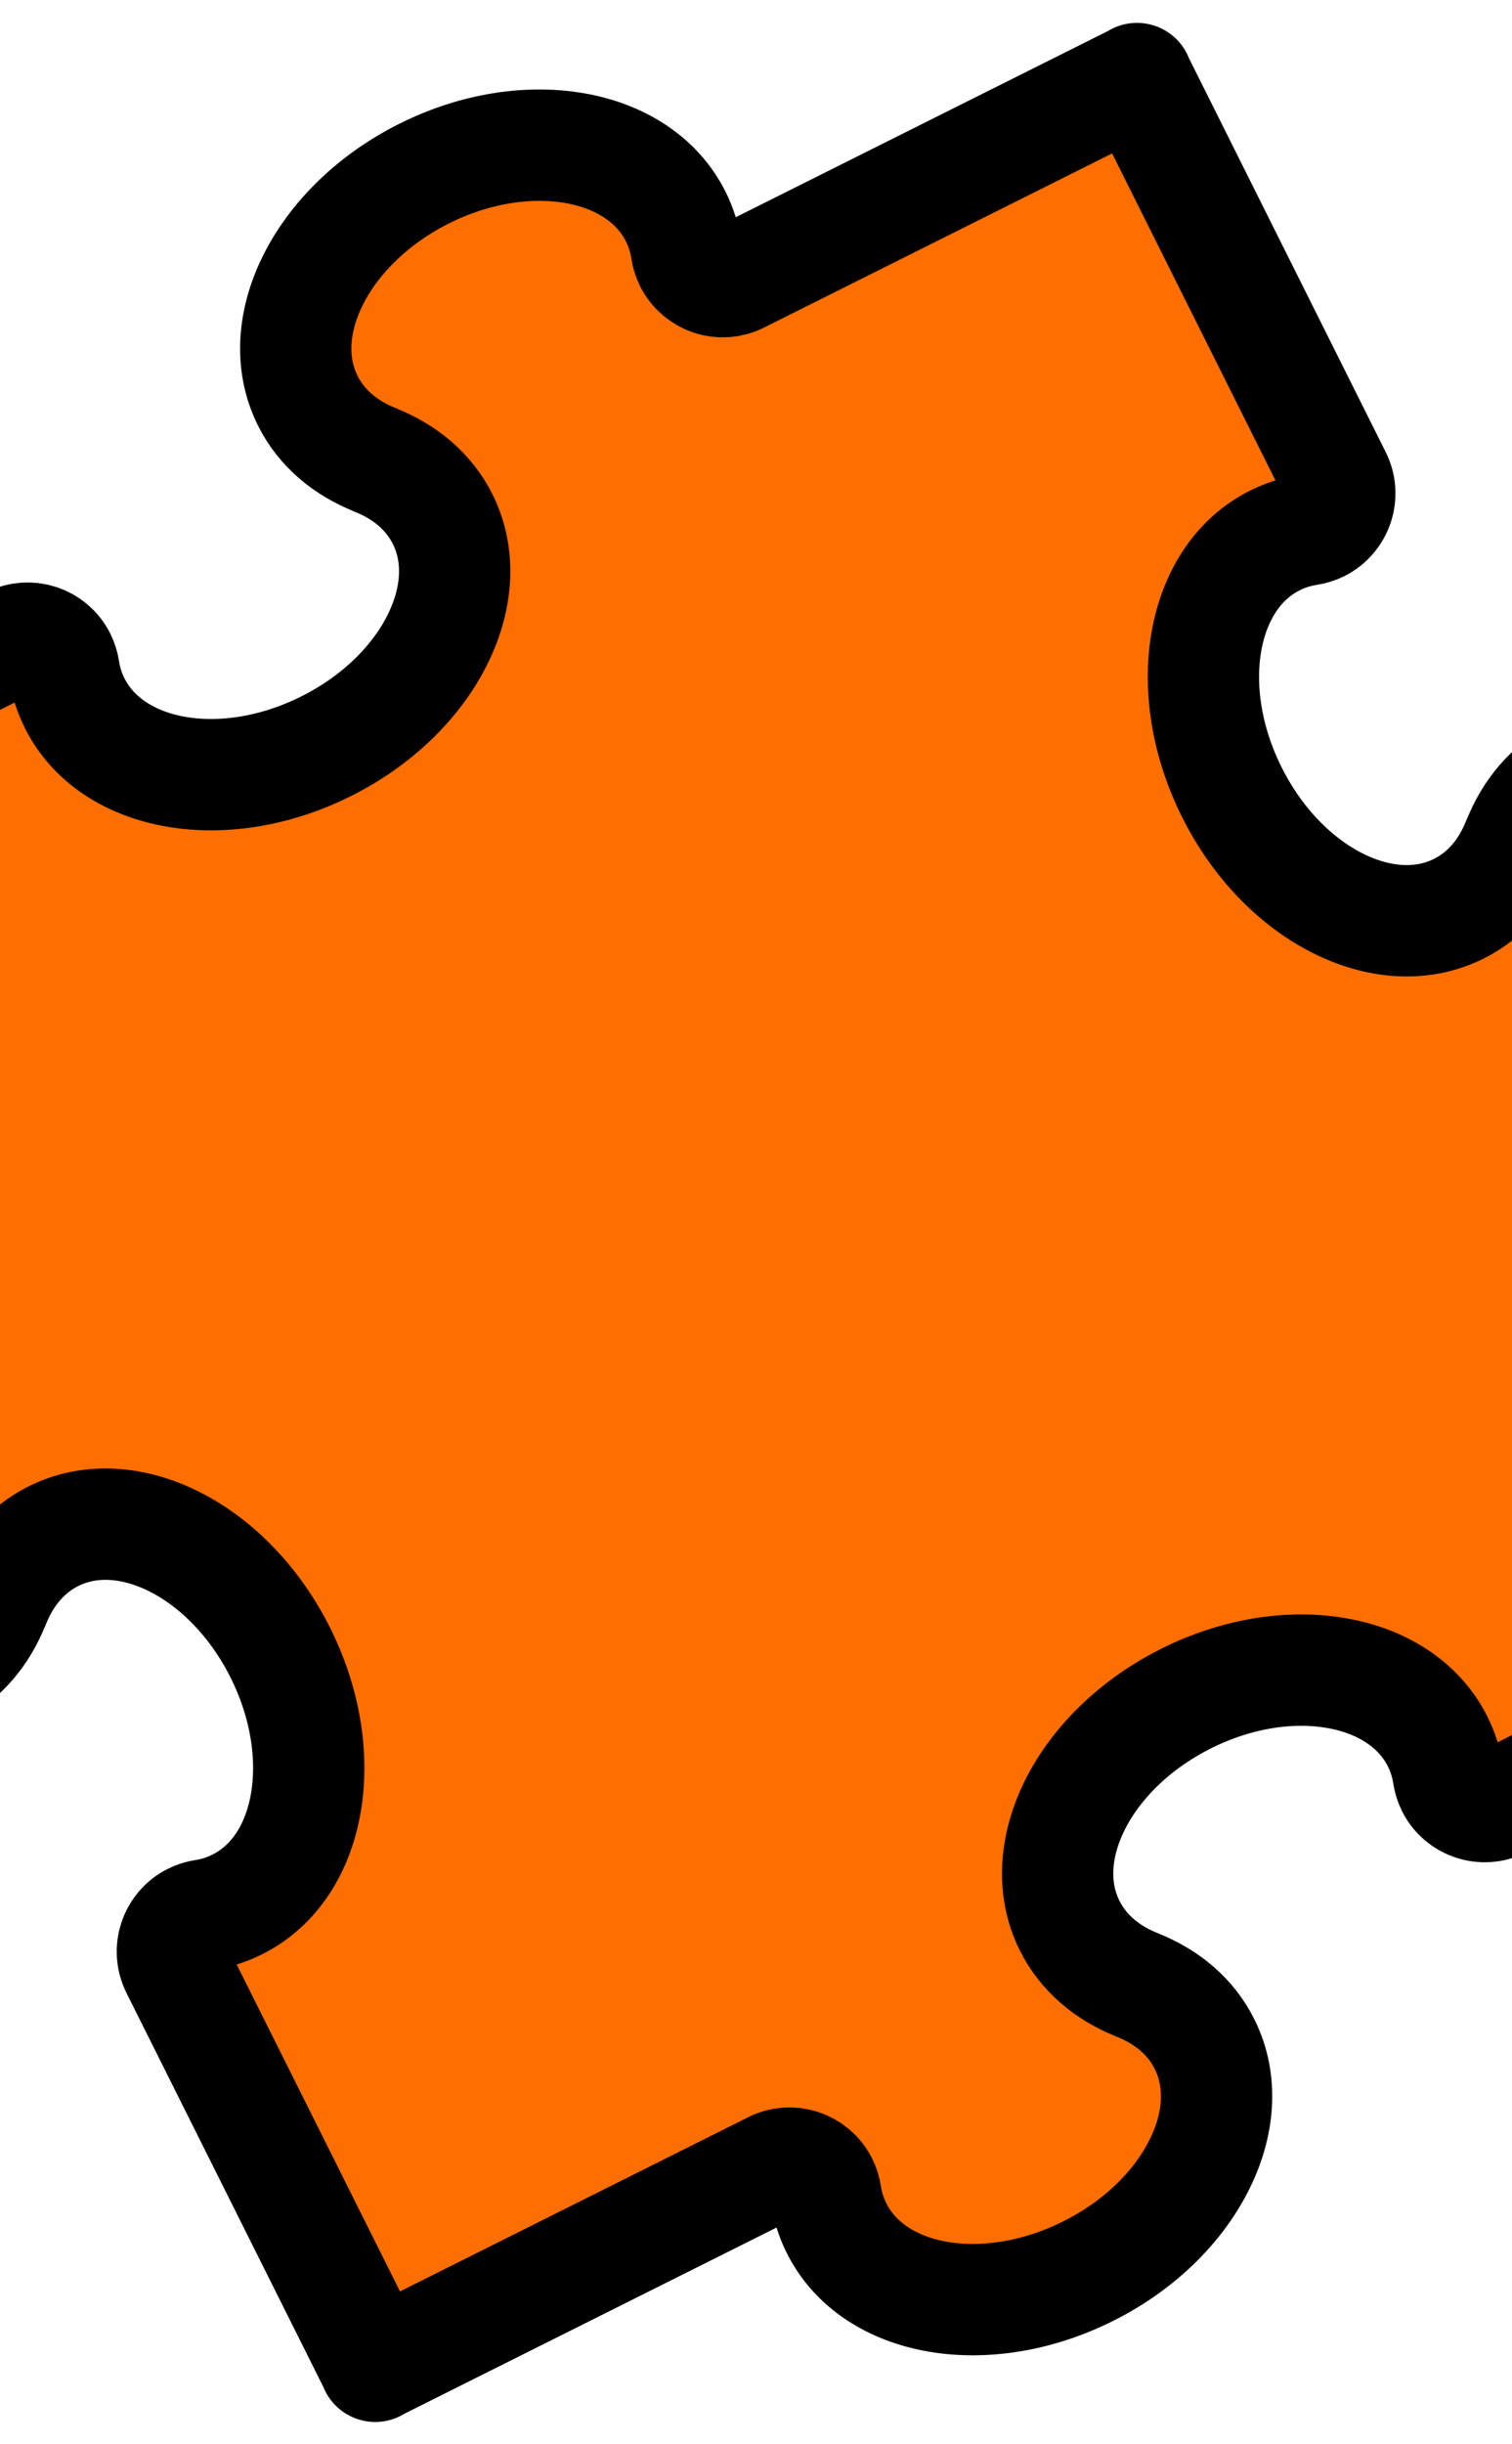
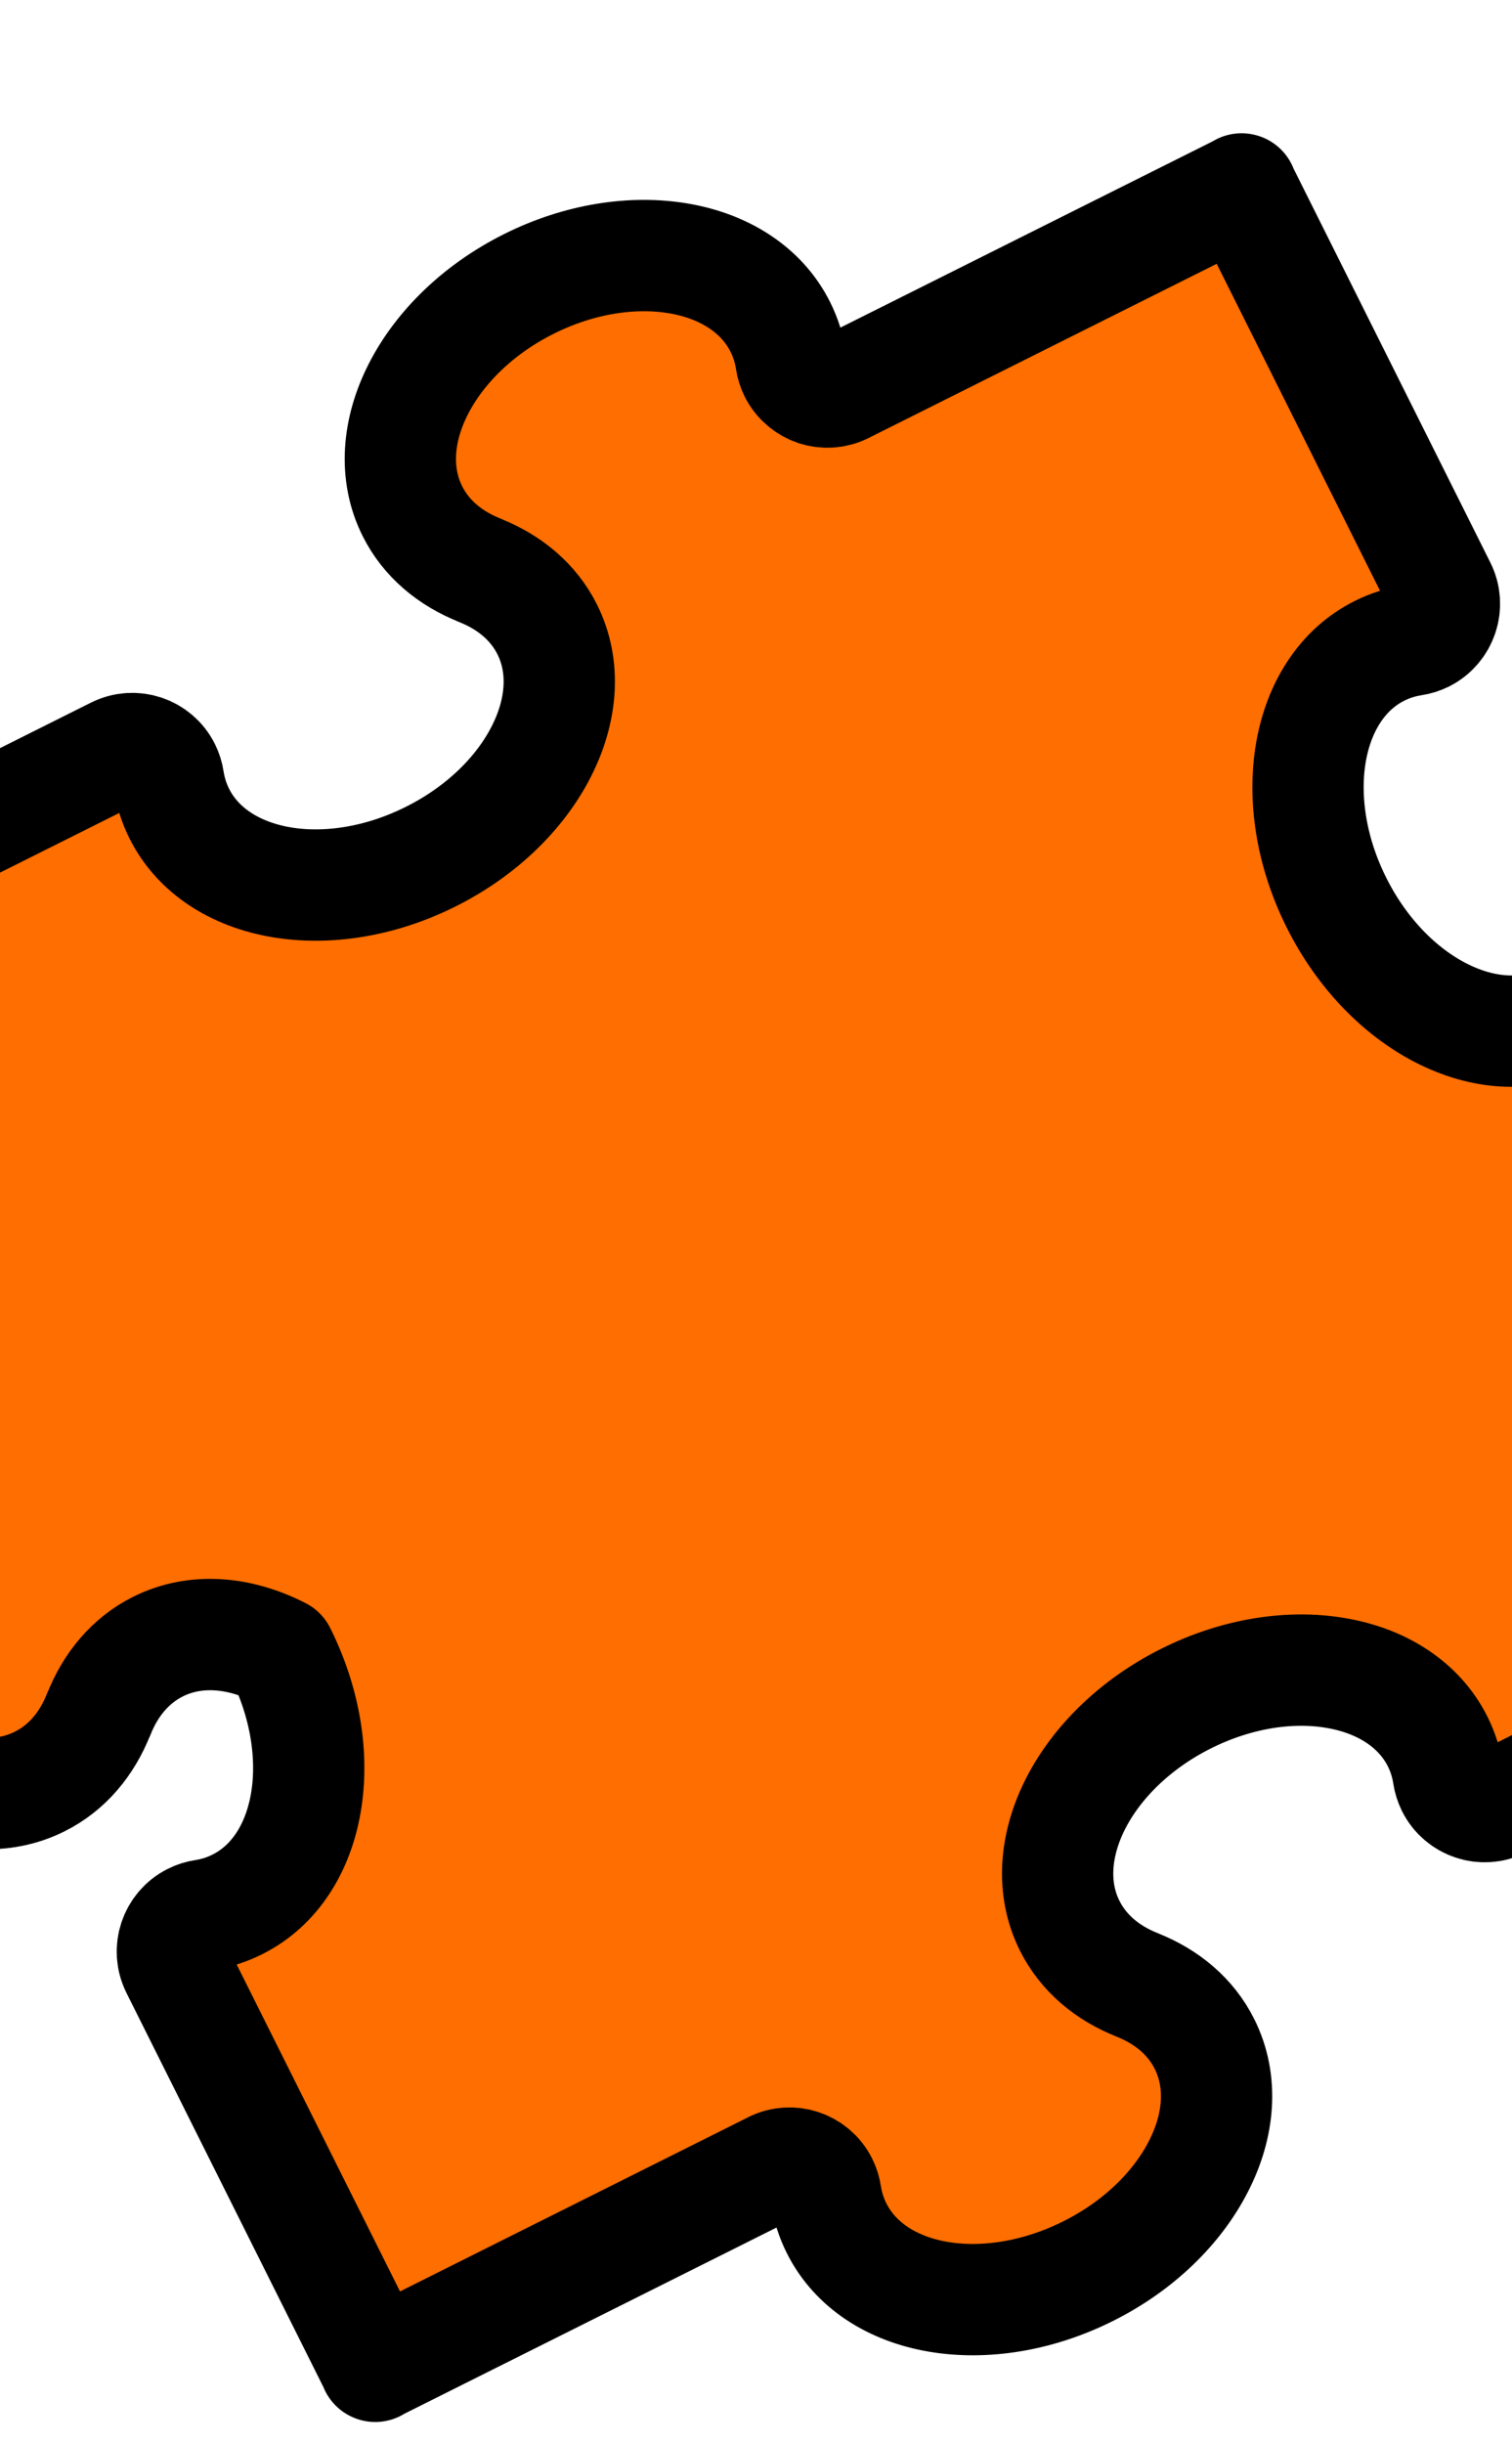
<svg xmlns="http://www.w3.org/2000/svg" width="432.845" height="699.131">
  <title>purple puzzle piece</title>
  <g>
    <title>Layer 1</title>
    <g stroke="#000000" display="none" id="st  dlinjer" />
    <g stroke="#000000" transform="matrix(7.964 0 0 7.964 -1121.48 -4070.68)" id="g13803">
-       <path fill="#ff6e00" stroke-width="4" stroke-linecap="square" stroke-linejoin="round" id="path13805" d="m209.086,568.735l-14.303,7.152l-0.006,0c-0.326,0.164 -0.688,0.18 -1.006,0.072c-0.32,-0.105 -0.602,-0.336 -0.766,-0.662c-0.064,-0.131 -0.105,-0.264 -0.127,-0.402l-0.004,-0.025c-0.064,-0.406 -0.189,-0.803 -0.377,-1.18c-0.67,-1.338 -2.018,-2.184 -3.654,-2.461c-1.635,-0.283 -3.559,0.002 -5.387,0.916c-1.824,0.912 -3.208,2.283 -3.965,3.758c-0.757,1.479 -0.892,3.061 -0.222,4.402c0.493,0.984 1.354,1.703 2.427,2.125l-0.006,0c1.072,0.422 1.934,1.139 2.426,2.125c0.67,1.34 0.539,2.924 -0.221,4.4c-0.756,1.479 -2.139,2.848 -3.966,3.76c-1.826,0.912 -3.75,1.197 -5.388,0.918c-1.635,-0.279 -2.982,-1.123 -3.652,-2.465c-0.188,-0.375 -0.313,-0.771 -0.379,-1.178l-0.004,-0.025c-0.02,-0.137 -0.061,-0.273 -0.126,-0.402c-0.163,-0.326 -0.443,-0.555 -0.763,-0.662c-0.321,-0.107 -0.682,-0.092 -1.008,0.07l-0.009,0.006l-14.302,7.15l0.009,0.004l-7.152,-14.303l-0.002,-0.006c-0.163,-0.326 -0.178,-0.686 -0.071,-1.006c0.107,-0.32 0.336,-0.602 0.662,-0.764c0.13,-0.066 0.265,-0.109 0.401,-0.127l0.027,-0.006c0.407,-0.064 0.802,-0.189 1.178,-0.379c1.341,-0.67 2.184,-2.016 2.463,-3.652c0.28,-1.635 -0.003,-3.561 -0.916,-5.387c-0.914,-1.826 -2.283,-3.209 -3.76,-3.965c-1.477,-0.758 -3.06,-0.891 -4.4,-0.221c-0.986,0.494 -1.703,1.354 -2.125,2.424l-0.003,-0.004c-0.42,1.072 -1.137,1.934 -2.124,2.426c-1.339,0.67 -2.924,0.539 -4.401,-0.221c-1.475,-0.758 -2.846,-2.141 -3.758,-3.965c-0.913,-1.826 -1.197,-3.752 -0.917,-5.387c0.28,-1.637 1.123,-2.984 2.464,-3.654c0.376,-0.188 0.771,-0.313 1.178,-0.377l0.026,-0.006c0.136,-0.018 0.272,-0.061 0.402,-0.127c0.326,-0.162 0.555,-0.443 0.662,-0.762c0.107,-0.32 0.092,-0.682 -0.071,-1.008l-0.005,-0.01l-7.151,-14.301l-0.002,0.008l14.302,-7.15l0.009,-0.004c0.326,-0.164 0.688,-0.178 1.008,-0.072c0.32,0.107 0.6,0.336 0.763,0.662c0.065,0.131 0.106,0.266 0.126,0.402l0.004,0.025c0.065,0.406 0.191,0.803 0.378,1.178c0.67,1.34 2.018,2.184 3.653,2.465c1.637,0.281 3.562,-0.004 5.387,-0.918c1.827,-0.912 3.209,-2.281 3.965,-3.758c0.759,-1.479 0.892,-3.063 0.222,-4.402c-0.493,-0.984 -1.354,-1.701 -2.426,-2.123l0.005,-0.002c-1.072,-0.424 -1.933,-1.139 -2.426,-2.125c-0.67,-1.34 -0.536,-2.924 0.222,-4.4c0.757,-1.477 2.139,-2.848 3.964,-3.76c1.827,-0.914 3.751,-1.195 5.388,-0.916c1.637,0.279 2.983,1.123 3.653,2.463c0.188,0.377 0.313,0.771 0.378,1.178l0.003,0.027c0.021,0.135 0.063,0.273 0.127,0.402c0.163,0.324 0.444,0.553 0.764,0.662c0.32,0.105 0.681,0.092 1.007,-0.072l0.004,-0.002l14.304,-7.152l-0.01,-0.002l7.15,14.303l0.004,0.008c0.164,0.324 0.18,0.688 0.072,1.008c-0.108,0.32 -0.336,0.6 -0.662,0.764c-0.131,0.064 -0.266,0.107 -0.402,0.125l-0.025,0.006c-0.406,0.064 -0.803,0.189 -1.178,0.377c-1.34,0.67 -2.184,2.018 -2.465,3.654c-0.279,1.637 0.004,3.561 0.918,5.387c0.912,1.826 2.281,3.209 3.758,3.965c1.479,0.758 3.063,0.891 4.402,0.221c0.986,-0.492 1.703,-1.354 2.123,-2.426l0.002,0.006c0.422,-1.07 1.139,-1.932 2.125,-2.424c1.342,-0.674 2.924,-0.539 4.4,0.219c1.476,0.758 2.848,2.139 3.76,3.965c0.914,1.828 1.197,3.752 0.916,5.389c-0.279,1.637 -1.123,2.982 -2.463,3.652c-0.377,0.188 -0.771,0.313 -1.178,0.377l-0.027,0.006c-0.135,0.02 -0.271,0.061 -0.4,0.125c-0.326,0.164 -0.557,0.443 -0.662,0.766c-0.107,0.318 -0.092,0.682 0.07,1.008l0.002,0.002l7.152,14.305l0.008,-0.01z" />
+       <path fill="#ff6e00" stroke-width="4" stroke-linecap="square" stroke-linejoin="round" id="path13805" d="m209.086,568.735l-14.303,7.152l-0.006,0c-0.326,0.164 -0.688,0.18 -1.006,0.072c-0.32,-0.105 -0.602,-0.336 -0.766,-0.662c-0.064,-0.131 -0.105,-0.264 -0.127,-0.402l-0.004,-0.025c-0.064,-0.406 -0.189,-0.803 -0.377,-1.18c-0.67,-1.338 -2.018,-2.184 -3.654,-2.461c-1.635,-0.283 -3.559,0.002 -5.387,0.916c-1.824,0.912 -3.208,2.283 -3.965,3.758c-0.757,1.479 -0.892,3.061 -0.222,4.402c0.493,0.984 1.354,1.703 2.427,2.125l-0.006,0c1.072,0.422 1.934,1.139 2.426,2.125c0.67,1.34 0.539,2.924 -0.221,4.4c-0.756,1.479 -2.139,2.848 -3.966,3.76c-1.826,0.912 -3.75,1.197 -5.388,0.918c-1.635,-0.279 -2.982,-1.123 -3.652,-2.465c-0.188,-0.375 -0.313,-0.771 -0.379,-1.178l-0.004,-0.025c-0.02,-0.137 -0.061,-0.273 -0.126,-0.402c-0.163,-0.326 -0.443,-0.555 -0.763,-0.662c-0.321,-0.107 -0.682,-0.092 -1.008,0.07l-0.009,0.006l-14.302,7.15l0.009,0.004l-7.152,-14.303l-0.002,-0.006c-0.163,-0.326 -0.178,-0.686 -0.071,-1.006c0.107,-0.32 0.336,-0.602 0.662,-0.764c0.13,-0.066 0.265,-0.109 0.401,-0.127l0.027,-0.006c0.407,-0.064 0.802,-0.189 1.178,-0.379c1.341,-0.67 2.184,-2.016 2.463,-3.652c0.28,-1.635 -0.003,-3.561 -0.916,-5.387c-1.477,-0.758 -3.06,-0.891 -4.4,-0.221c-0.986,0.494 -1.703,1.354 -2.125,2.424l-0.003,-0.004c-0.42,1.072 -1.137,1.934 -2.124,2.426c-1.339,0.67 -2.924,0.539 -4.401,-0.221c-1.475,-0.758 -2.846,-2.141 -3.758,-3.965c-0.913,-1.826 -1.197,-3.752 -0.917,-5.387c0.28,-1.637 1.123,-2.984 2.464,-3.654c0.376,-0.188 0.771,-0.313 1.178,-0.377l0.026,-0.006c0.136,-0.018 0.272,-0.061 0.402,-0.127c0.326,-0.162 0.555,-0.443 0.662,-0.762c0.107,-0.32 0.092,-0.682 -0.071,-1.008l-0.005,-0.01l-7.151,-14.301l-0.002,0.008l14.302,-7.15l0.009,-0.004c0.326,-0.164 0.688,-0.178 1.008,-0.072c0.32,0.107 0.6,0.336 0.763,0.662c0.065,0.131 0.106,0.266 0.126,0.402l0.004,0.025c0.065,0.406 0.191,0.803 0.378,1.178c0.67,1.34 2.018,2.184 3.653,2.465c1.637,0.281 3.562,-0.004 5.387,-0.918c1.827,-0.912 3.209,-2.281 3.965,-3.758c0.759,-1.479 0.892,-3.063 0.222,-4.402c-0.493,-0.984 -1.354,-1.701 -2.426,-2.123l0.005,-0.002c-1.072,-0.424 -1.933,-1.139 -2.426,-2.125c-0.67,-1.34 -0.536,-2.924 0.222,-4.4c0.757,-1.477 2.139,-2.848 3.964,-3.76c1.827,-0.914 3.751,-1.195 5.388,-0.916c1.637,0.279 2.983,1.123 3.653,2.463c0.188,0.377 0.313,0.771 0.378,1.178l0.003,0.027c0.021,0.135 0.063,0.273 0.127,0.402c0.163,0.324 0.444,0.553 0.764,0.662c0.32,0.105 0.681,0.092 1.007,-0.072l0.004,-0.002l14.304,-7.152l-0.01,-0.002l7.15,14.303l0.004,0.008c0.164,0.324 0.18,0.688 0.072,1.008c-0.108,0.32 -0.336,0.6 -0.662,0.764c-0.131,0.064 -0.266,0.107 -0.402,0.125l-0.025,0.006c-0.406,0.064 -0.803,0.189 -1.178,0.377c-1.34,0.67 -2.184,2.018 -2.465,3.654c-0.279,1.637 0.004,3.561 0.918,5.387c0.912,1.826 2.281,3.209 3.758,3.965c1.479,0.758 3.063,0.891 4.402,0.221c0.986,-0.492 1.703,-1.354 2.123,-2.426l0.002,0.006c0.422,-1.07 1.139,-1.932 2.125,-2.424c1.342,-0.674 2.924,-0.539 4.4,0.219c1.476,0.758 2.848,2.139 3.76,3.965c0.914,1.828 1.197,3.752 0.916,5.389c-0.279,1.637 -1.123,2.982 -2.463,3.652c-0.377,0.188 -0.771,0.313 -1.178,0.377l-0.027,0.006c-0.135,0.02 -0.271,0.061 -0.4,0.125c-0.326,0.164 -0.557,0.443 -0.662,0.766c-0.107,0.318 -0.092,0.682 0.07,1.008l0.002,0.002l7.152,14.305l0.008,-0.01z" />
    </g>
  </g>
</svg>